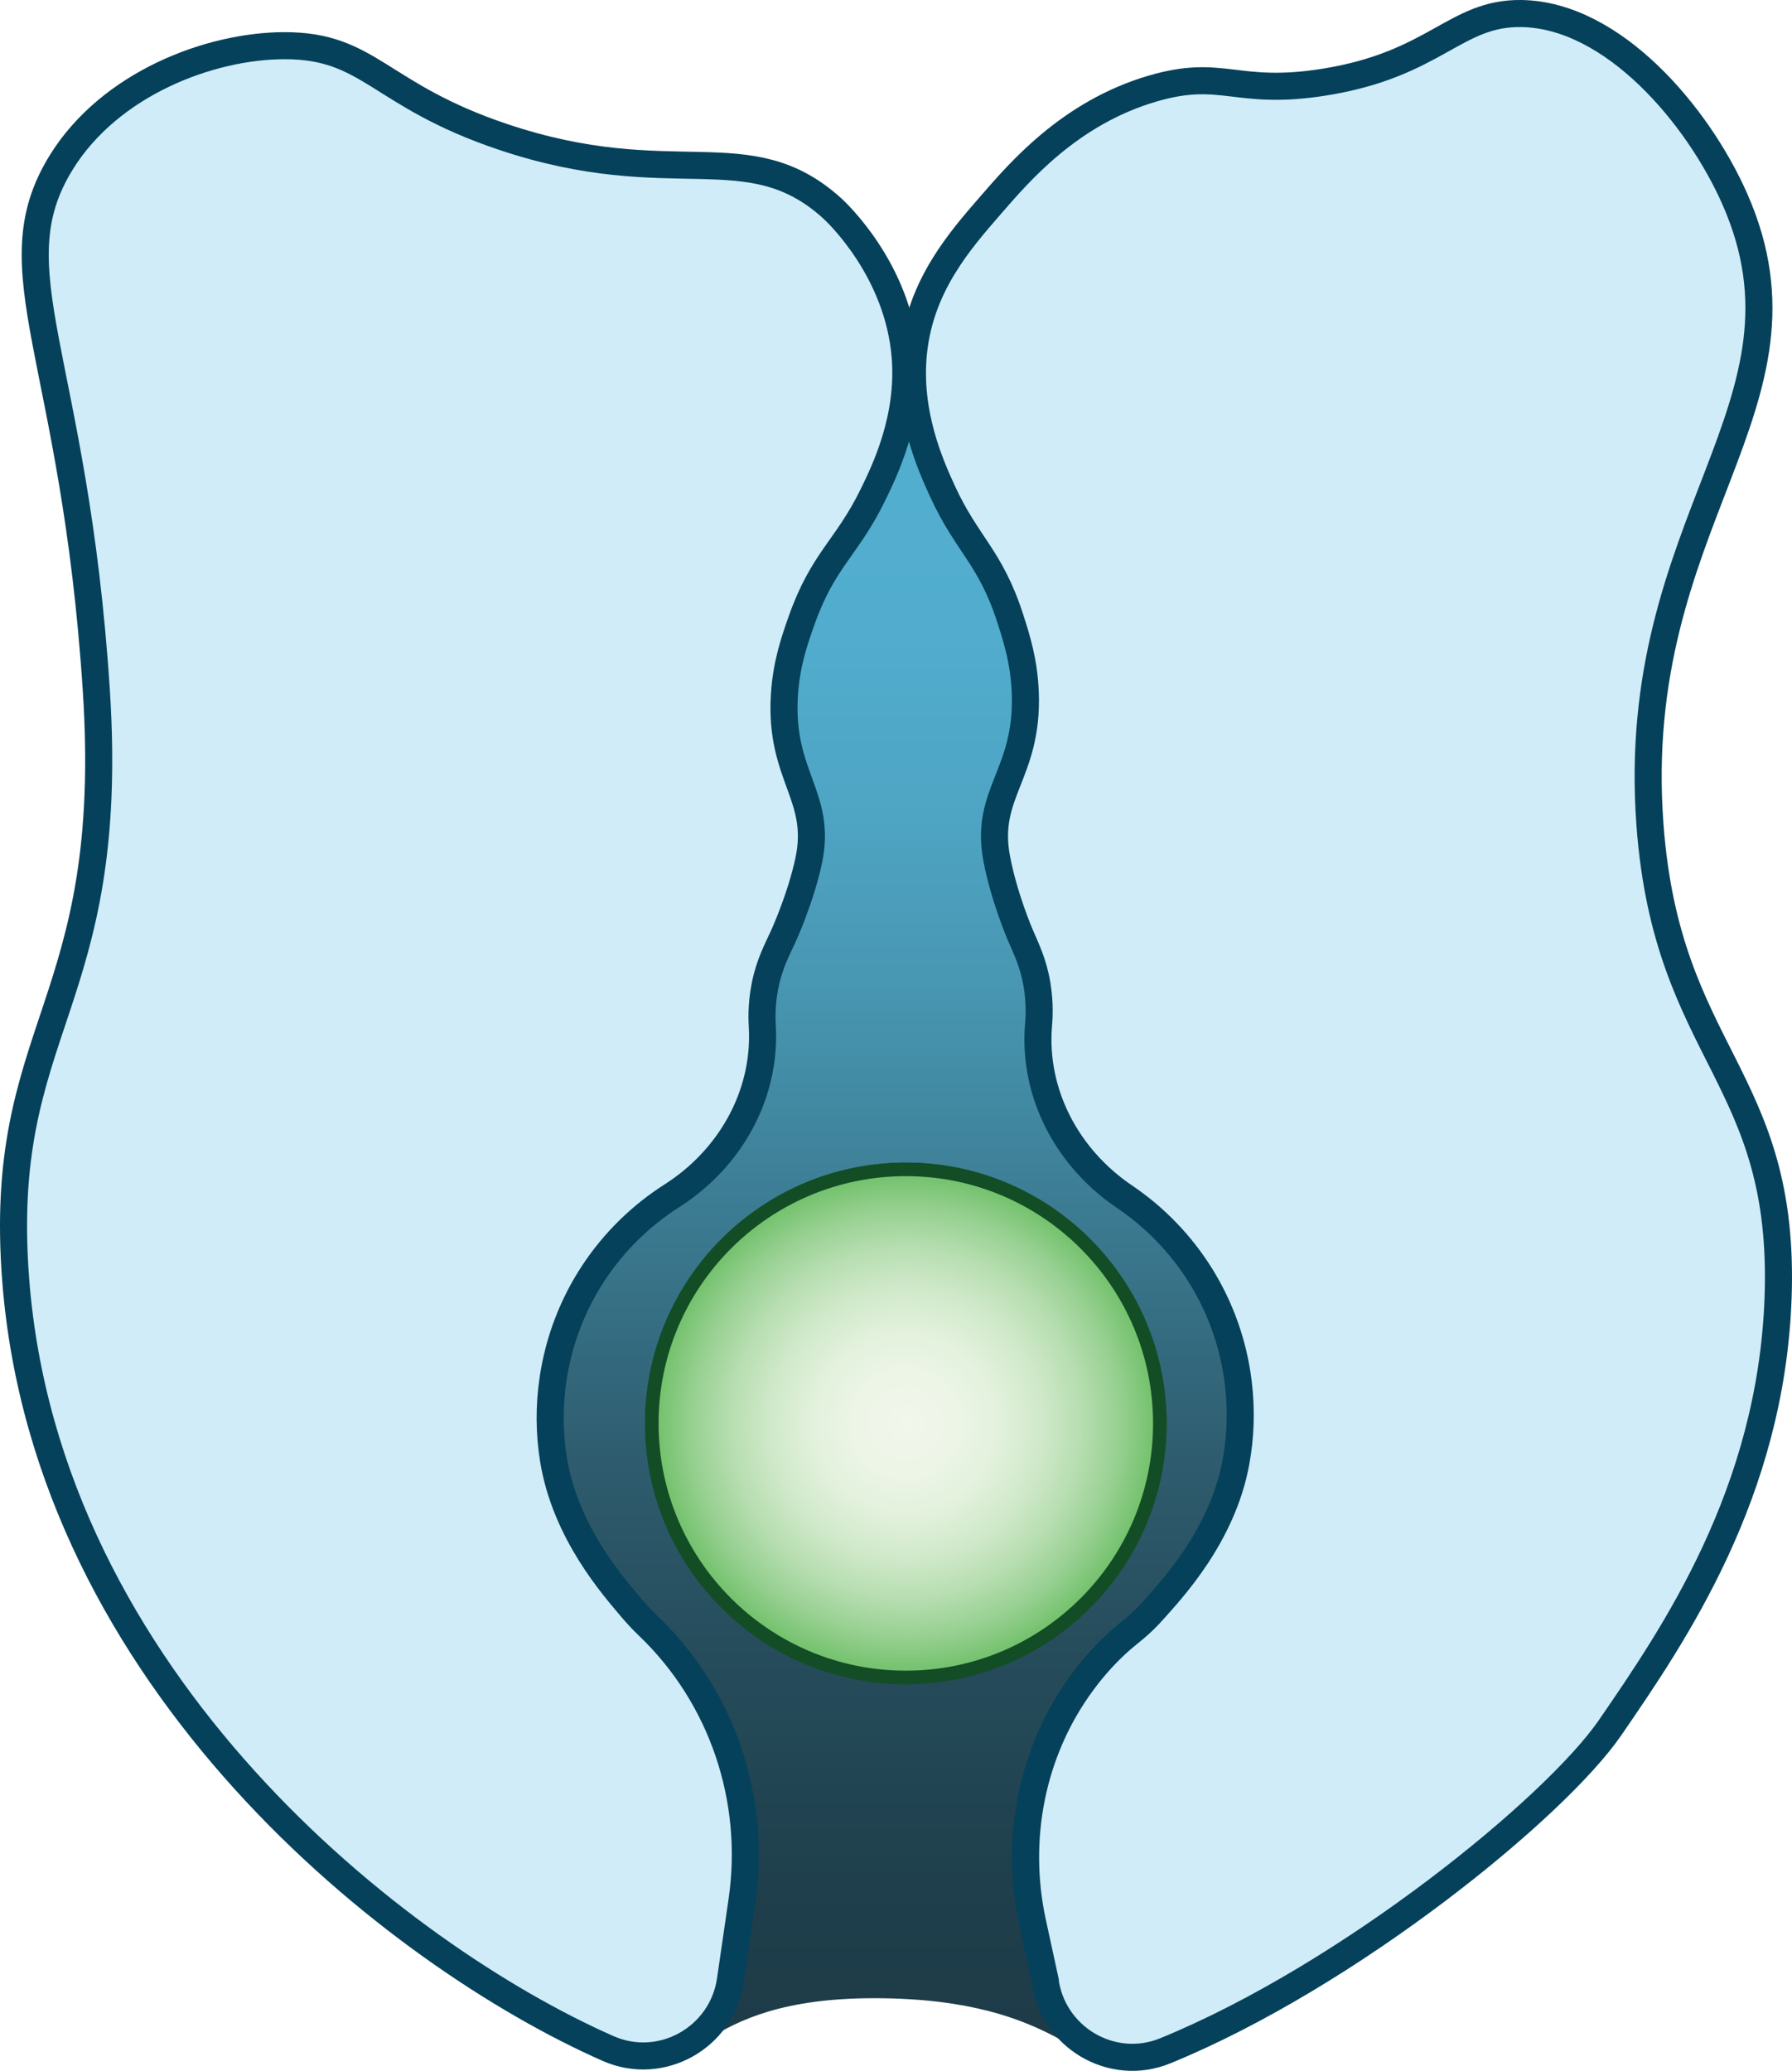
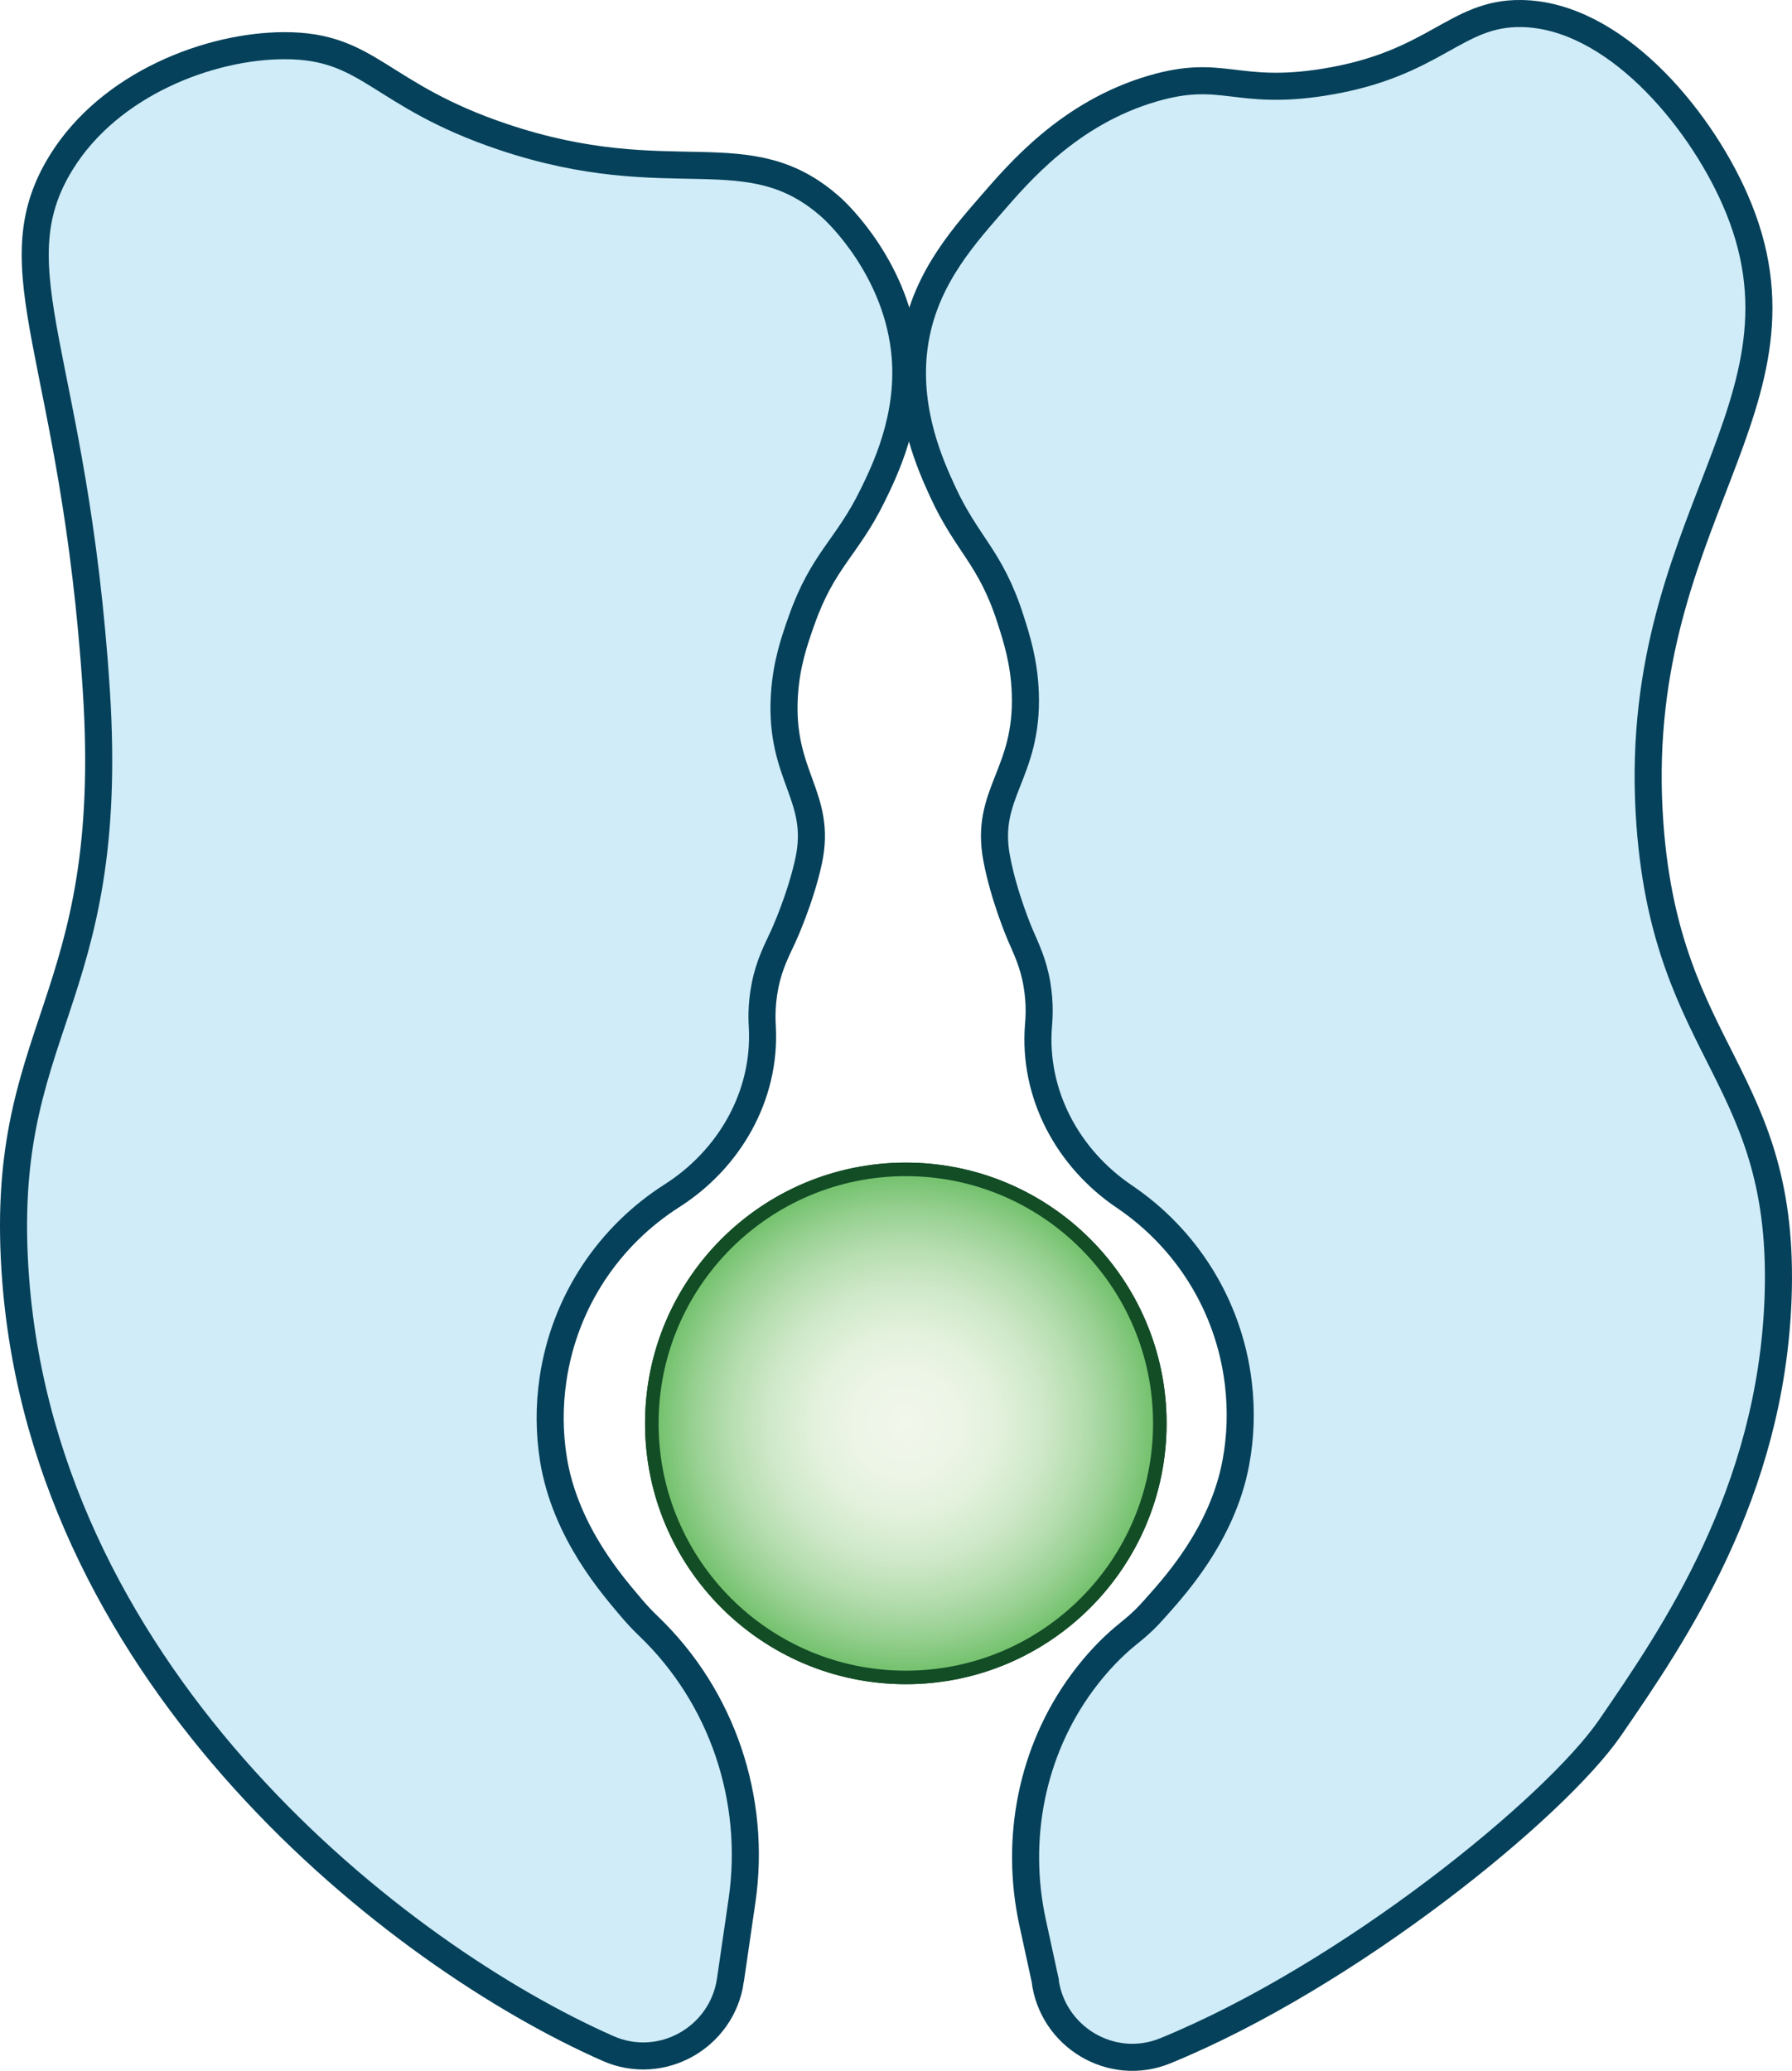
<svg xmlns="http://www.w3.org/2000/svg" id="Layer_1" width="264.918" height="306.119" viewBox="0 0 264.918 306.119">
  <defs>
    <linearGradient id="linear-gradient" x1="125.265" y1="304.883" x2="125.265" y2="58.199" gradientUnits="userSpaceOnUse">
      <stop offset="0" stop-color="#1d3b47" />
      <stop offset=".11" stop-color="#1f3f4c" />
      <stop offset=".251" stop-color="#264d5c" />
      <stop offset=".36" stop-color="#2e5c6e" />
      <stop offset=".599" stop-color="#448ea8" />
      <stop offset=".65" stop-color="#4897b3" />
      <stop offset=".745" stop-color="#4ea4c3" />
      <stop offset=".853" stop-color="#51accd" />
      <stop offset="1" stop-color="#53afd0" />
    </linearGradient>
    <radialGradient id="radial-gradient" cx="133.911" cy="210.411" fx="133.911" fy="210.411" r="37.55" gradientUnits="userSpaceOnUse">
      <stop offset="0" stop-color="#f1f7eb" />
      <stop offset=".198" stop-color="#edf5e7" />
      <stop offset=".37" stop-color="#e2f1dc" />
      <stop offset=".532" stop-color="#d0e9ca" />
      <stop offset=".689" stop-color="#b7deb1" />
      <stop offset=".842" stop-color="#97d091" />
      <stop offset=".99" stop-color="#70c06a" />
      <stop offset="1" stop-color="#6dbf67" />
    </radialGradient>
  </defs>
-   <path d="M223.303,168.57c-3.903,57.829-24.395,118.349-56.329,135.293-7.259,3.852-9.473-8.452-37.634-8.485-27.228-.031-25.999,13.11-36.759,8.539-33.179-14.094-61.513-58.718-65.72-136.404-4.985-92.033,71.794-109.376,105.572-109.314,60.741.112,96.601,25.454,90.87,110.37Z" fill="url(#linear-gradient)" />
  <path d="M107.98,292.727c-1.238,8.498-10.229,13.551-18.086,10.087-31.137-13.728-82.958-54.28-87.568-113.542-2.932-37.688,14.958-40.189,11.915-87.192C11.038,52.588-.787,39.995,9.025,24.054,16.2,12.397,30.976,6.763,42.065,6.753c12.648-.012,13.883,7.298,32.29,13.482,25.118,8.44,36.187-.68,48.618,10.51.712.641,9.802,9.148,10.842,21.962.746,9.193-3.039,16.913-4.823,20.554-3.809,7.769-7.338,9.495-10.513,18.518-1.03,2.927-2.234,6.349-2.52,11.01-.732,11.964,5.647,14.891,3.582,24.487-1.206,5.607-3.73,11.1-3.73,11.1-.974,2.119-2.081,4.154-2.714,7.332-.607,3.046-.435,5.372-.395,6.164.514,10.103-4.847,19.462-13.38,24.897-9.181,5.855-15.859,15.515-17.57,27.13-.587,3.987-.549,7.914.047,11.692,1.723,11.019,9.113,19.182,11.519,22.063.823.974,1.669,1.875,2.536,2.705,10.936,10.471,16.017,25.652,13.834,40.635l-1.71,11.735Z" fill="#cfecf8" stroke="#05415a" stroke-miterlimit="10" stroke-width="4" />
  <path d="M154.476,292.578c1.009,8.515,9.847,13.823,17.783,10.577,27.305-11.168,57.686-36,65.774-47.775,9.441-13.745,23.743-34.568,24.823-63.399,1.237-33.018-16.391-35.877-18.932-70.009-3.366-45.208,25.991-61.947,12.566-92.493-5.452-12.405-18.03-27.294-31.594-27.478-9.817-.134-12.658,7.537-29.212,10.155-13.014,2.058-14.9-2.107-25.299.939-12.325,3.611-19.801,12.487-23.899,17.193-4.658,5.35-10.371,11.911-11.425,21.664-.991,9.17,2.586,16.988,4.273,20.675,3.6,7.868,7.082,9.688,10.015,18.792.951,2.953,2.064,6.407,2.225,11.073.412,11.979-6.043,14.734-4.235,24.382,1.056,5.637,3.433,11.196,3.433,11.196.917,2.144,1.969,4.208,2.517,7.402.526,3.061.291,5.382.23,6.172-.783,10.085,4.325,19.584,12.71,25.245,9.021,6.098,15.439,15.933,16.838,27.59.48,4.001.337,7.926-.36,11.686-2.017,10.969-9.622,18.932-12.104,21.748-2.151,2.441-3.574,3.307-5.146,4.718-1.743,1.564-3.611,3.536-5.474,6.066-7.484,10.165-10.009,23.159-7.329,35.494l1.822,8.385Z" fill="#cfecf8" stroke="#05415a" stroke-miterlimit="10" stroke-width="4" />
  <circle cx="133.911" cy="210.411" r="37.55" fill="url(#radial-gradient)" stroke="#134d26" stroke-miterlimit="10" stroke-width="2" />
  <circle cx="133.911" cy="210.411" r="37.55" fill="url(#radial-gradient)" stroke="#134d26" stroke-miterlimit="10" stroke-width="2" />
</svg>